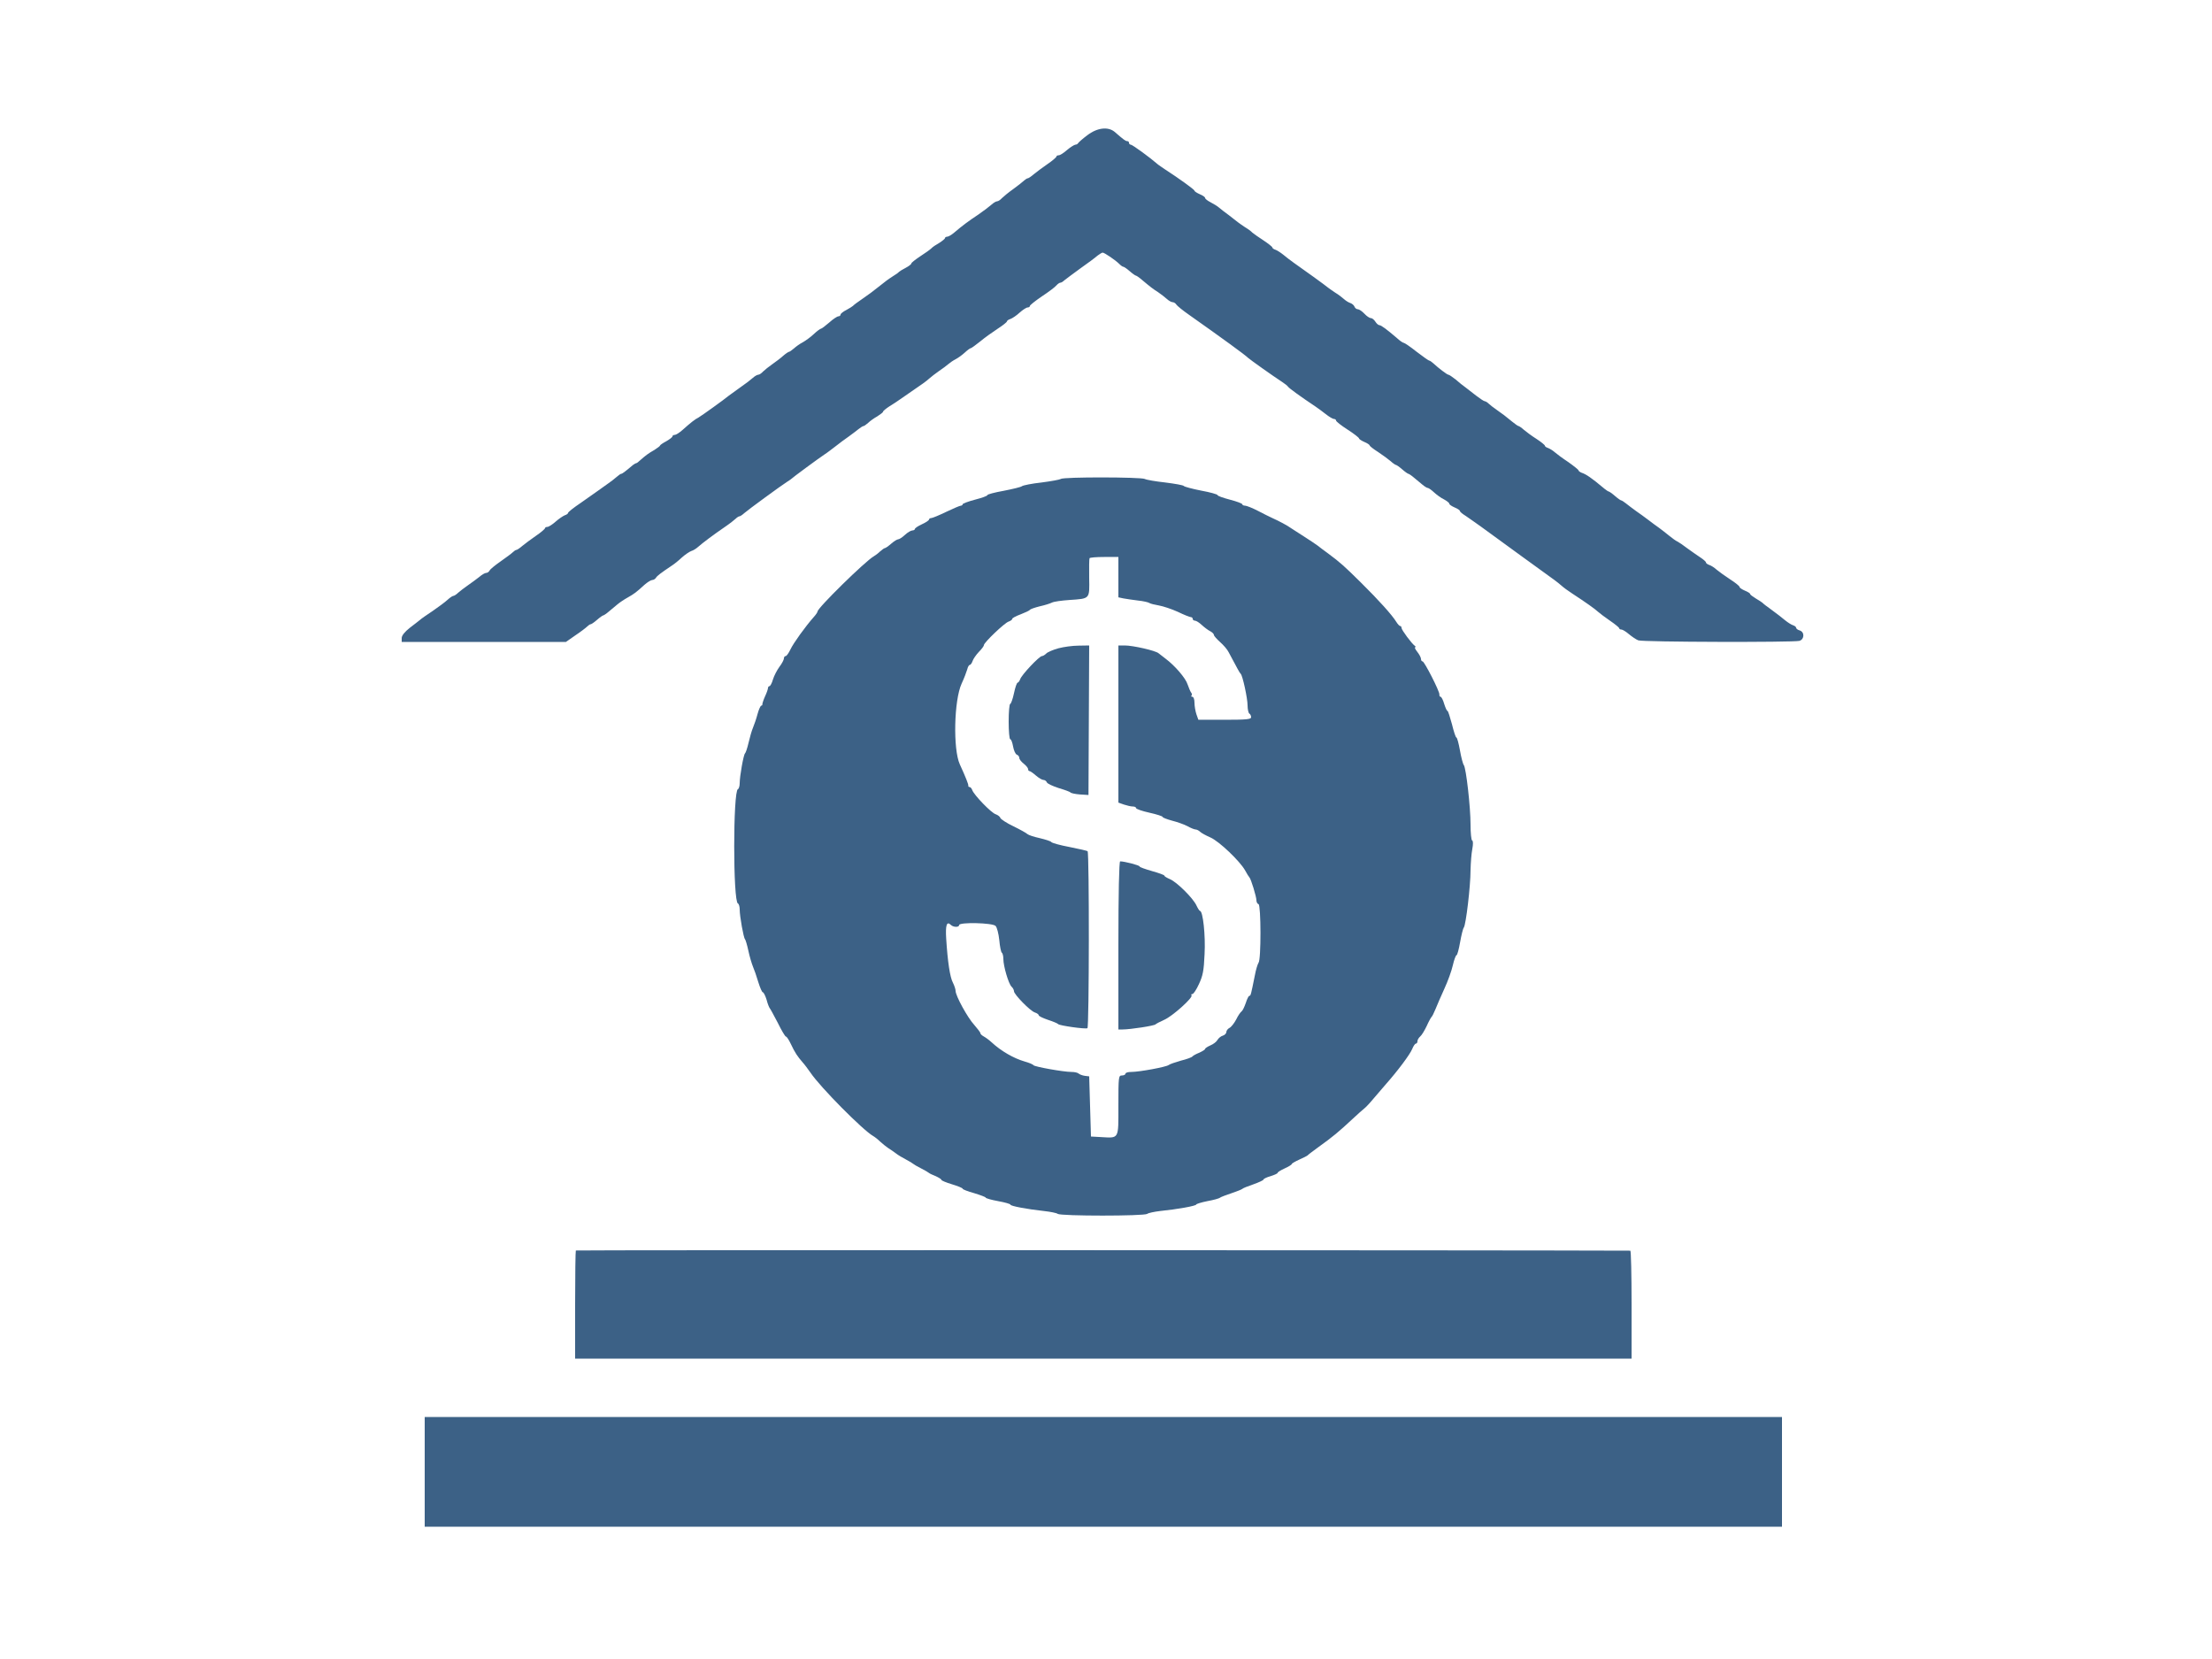
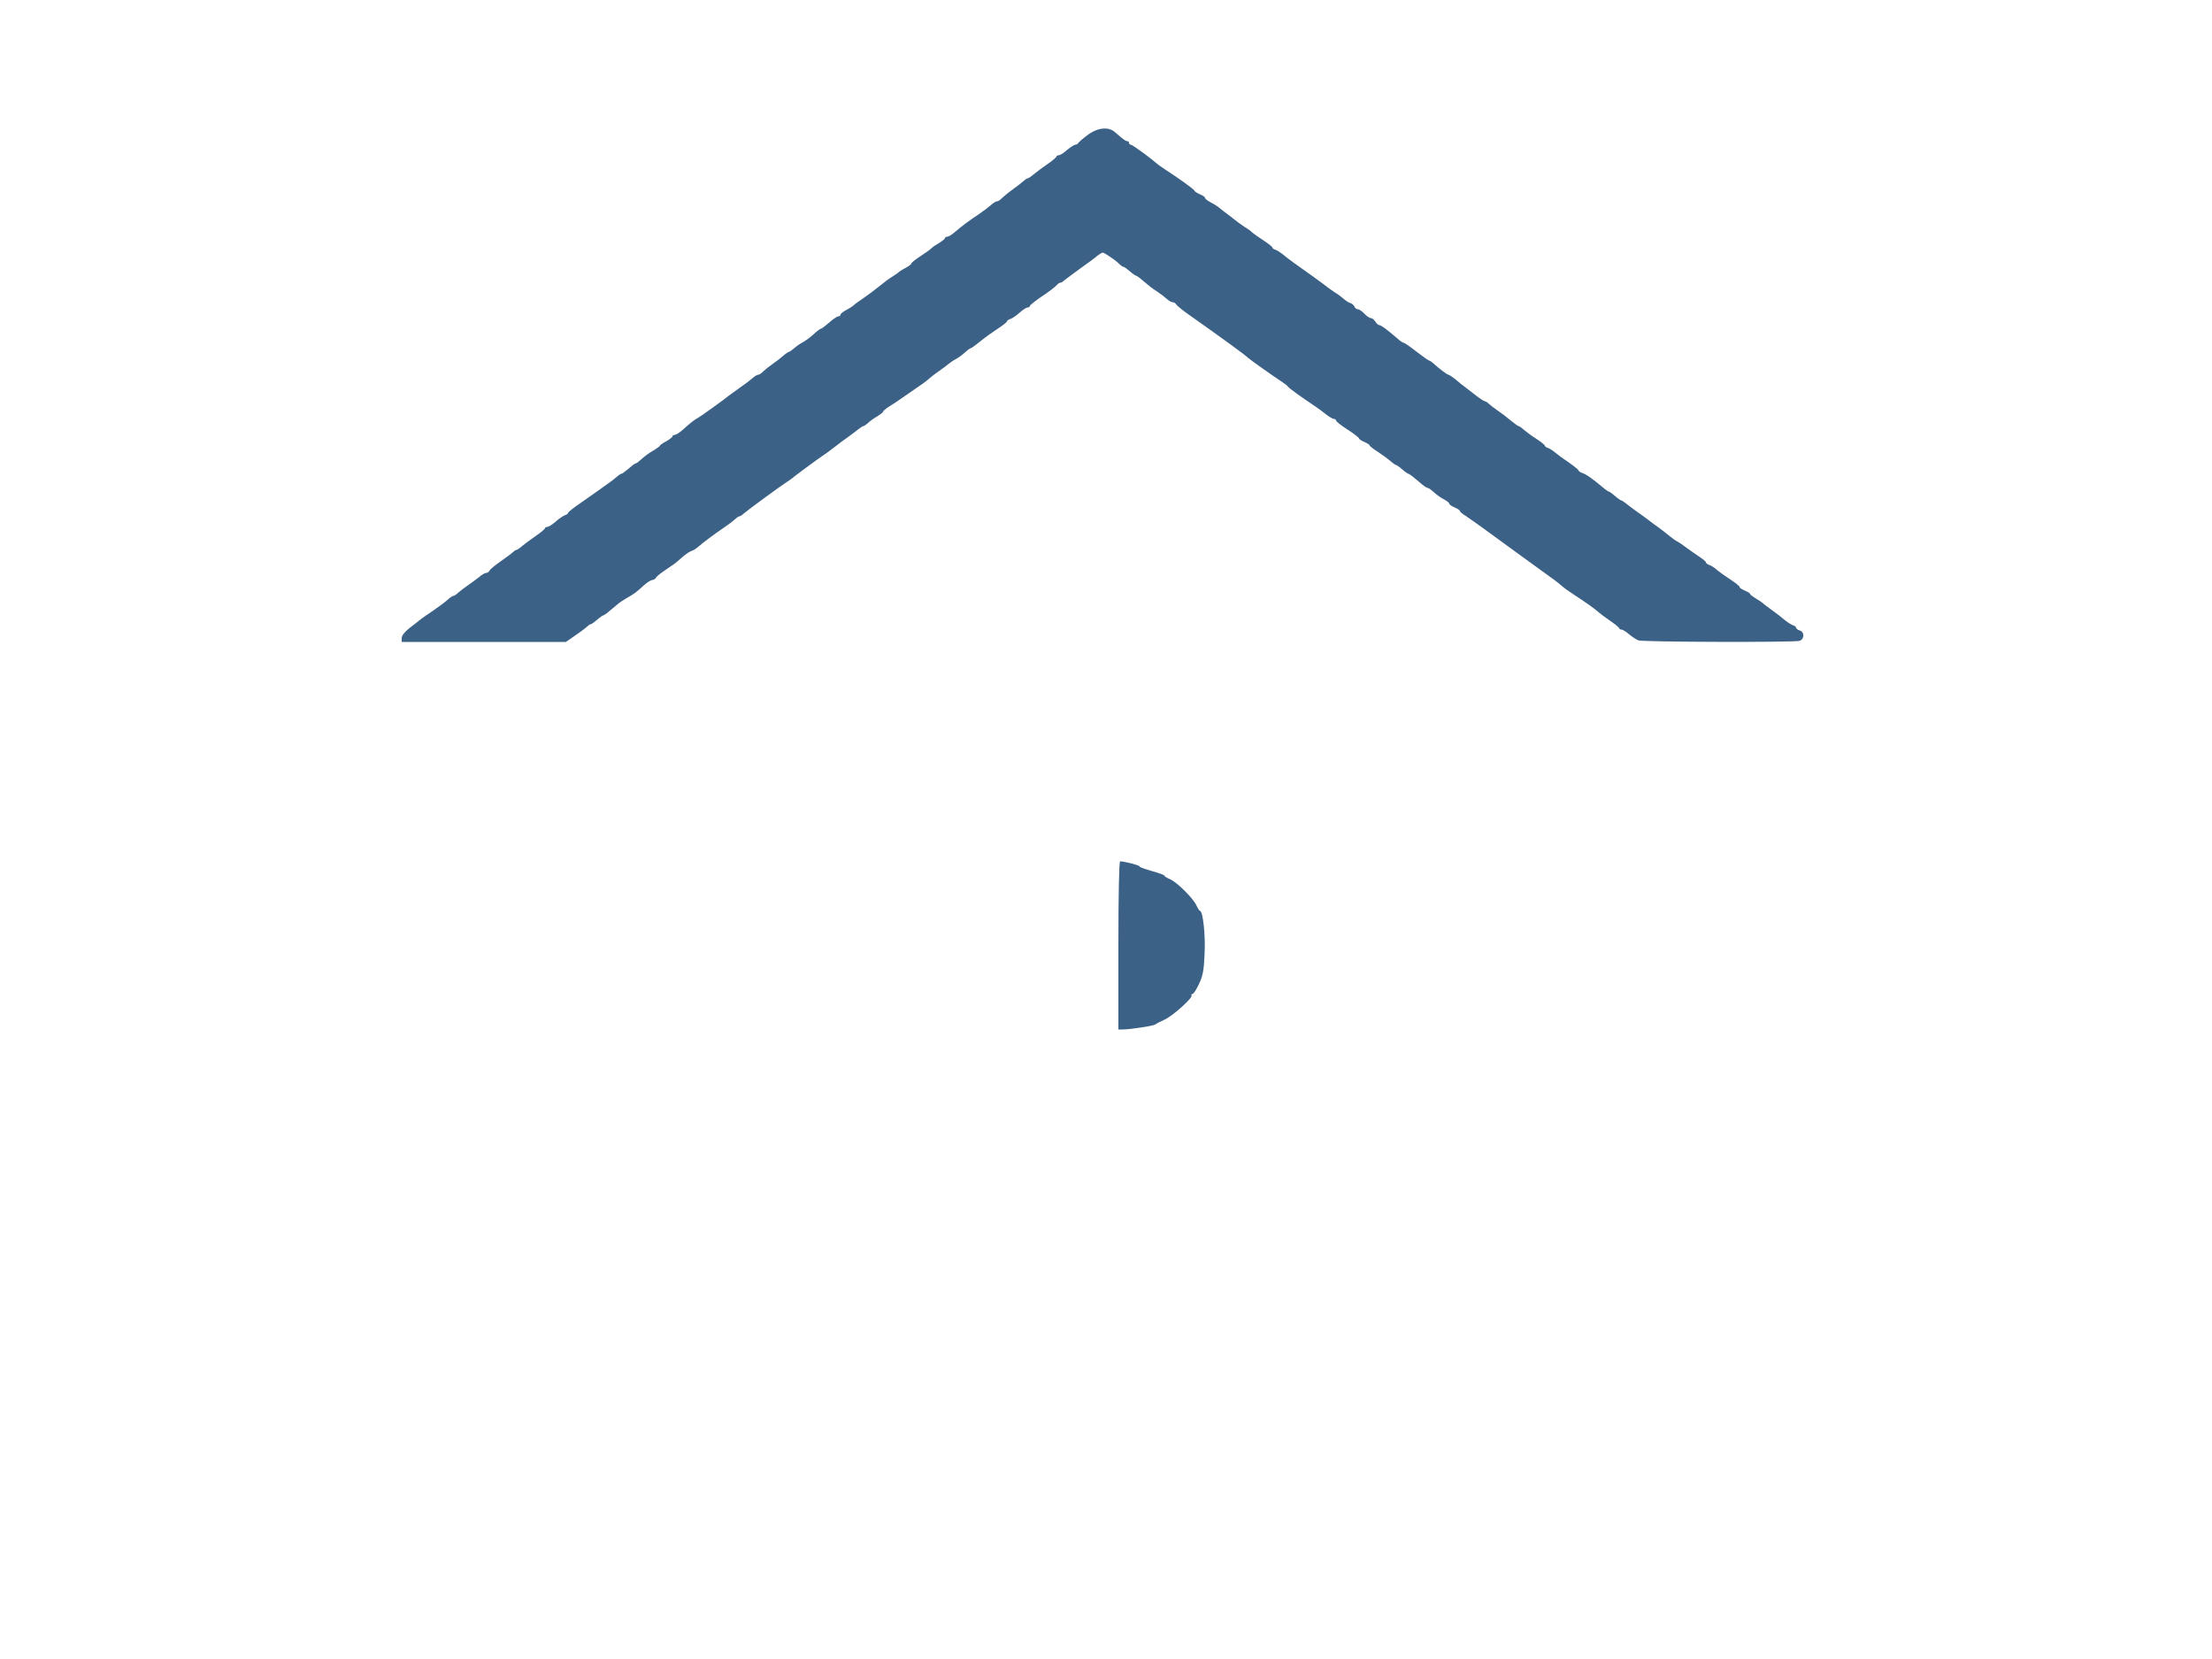
<svg xmlns="http://www.w3.org/2000/svg" version="1.0" width="200" height="150" viewBox="0 0 1250 800" preserveAspectRatio="xMidYMid meet">
  <g transform="translate(0,797) scale(0.1,-0.1)" fill="#3c6186" stroke="none">
    <path d="M6144 7893 c-27 -20 -50 -41 -52 -45 -2 -4 -9 -8 -15 -8 -7 -1 -28 -14 -47 -30 -19 -17 -40 -30 -47 -30 -7 0 -13 -3 -13 -7 -1 -5 -23 -24 -51 -43 -28 -19 -62 -45 -77 -57 -15 -13 -30 -23 -34 -23 -4 0 -13 -6 -20 -12 -7 -7 -35 -29 -61 -48 -27 -19 -56 -43 -65 -52 -9 -10 -21 -18 -27 -18 -6 0 -20 -8 -31 -18 -11 -10 -44 -35 -74 -56 -56 -37 -91 -63 -138 -103 -15 -13 -33 -23 -39 -23 -7 0 -13 -4 -13 -8 0 -4 -15 -16 -32 -27 -18 -10 -39 -24 -45 -31 -7 -7 -35 -27 -63 -45 -27 -18 -50 -36 -50 -40 0 -5 -15 -16 -32 -25 -18 -9 -35 -20 -38 -23 -3 -4 -18 -15 -35 -25 -32 -21 -33 -22 -85 -63 -19 -16 -57 -44 -85 -63 -27 -18 -52 -37 -55 -41 -3 -3 -20 -14 -37 -23 -18 -9 -33 -21 -33 -26 0 -6 -6 -10 -12 -10 -7 0 -31 -16 -52 -35 -22 -19 -43 -35 -47 -35 -4 0 -23 -14 -41 -31 -18 -17 -46 -37 -62 -46 -16 -8 -38 -24 -49 -34 -12 -10 -24 -19 -27 -19 -4 0 -19 -10 -33 -22 -14 -13 -42 -34 -62 -48 -20 -14 -44 -33 -53 -42 -9 -10 -21 -18 -27 -18 -6 0 -20 -8 -31 -18 -11 -10 -42 -34 -70 -53 -28 -20 -57 -41 -65 -47 -25 -21 -153 -113 -172 -124 -20 -10 -43 -28 -90 -70 -18 -16 -37 -28 -44 -28 -7 0 -13 -4 -13 -8 0 -5 -16 -17 -35 -28 -19 -10 -35 -21 -35 -24 0 -3 -15 -14 -32 -25 -35 -20 -48 -30 -79 -57 -10 -10 -21 -18 -24 -18 -3 0 -11 -5 -18 -10 -45 -38 -61 -50 -67 -50 -3 0 -15 -8 -26 -18 -10 -9 -32 -26 -48 -37 -16 -11 -41 -29 -56 -40 -15 -11 -59 -42 -98 -69 -40 -27 -72 -52 -72 -57 0 -4 -8 -10 -18 -13 -10 -4 -34 -20 -52 -36 -19 -17 -40 -30 -47 -30 -7 0 -13 -3 -13 -7 -1 -5 -23 -24 -51 -43 -28 -19 -62 -45 -77 -57 -15 -13 -30 -23 -34 -23 -4 0 -13 -6 -20 -13 -7 -7 -38 -30 -68 -51 -30 -21 -59 -44 -63 -52 -4 -8 -13 -14 -20 -14 -7 0 -24 -10 -39 -23 -15 -12 -44 -33 -64 -47 -20 -14 -45 -33 -55 -42 -10 -10 -23 -18 -28 -18 -4 0 -19 -10 -32 -22 -14 -13 -52 -41 -84 -63 -33 -22 -65 -44 -71 -50 -7 -5 -32 -26 -58 -45 -29 -23 -45 -43 -46 -57 l0 -23 464 0 464 0 53 37 c30 20 60 43 67 50 7 7 16 13 20 13 4 0 20 11 36 25 16 14 32 25 35 25 3 0 18 10 33 23 14 12 36 30 48 40 12 10 37 27 57 38 37 21 48 29 95 72 17 15 37 27 44 27 7 0 17 6 21 13 7 11 25 25 89 68 13 8 39 29 57 46 19 17 43 33 54 37 11 3 28 14 39 24 25 22 86 68 149 111 28 19 56 41 63 48 7 7 17 13 21 13 4 0 16 8 27 18 20 18 213 159 242 177 9 6 19 12 22 15 6 7 158 119 190 140 13 8 40 29 61 45 21 17 54 41 74 55 19 14 45 33 57 43 11 9 24 17 28 17 3 0 15 8 26 18 10 10 34 27 52 37 17 11 32 22 32 26 0 4 17 18 37 31 20 12 47 30 58 38 55 38 110 76 130 90 12 8 29 22 38 30 9 8 32 26 52 40 21 14 45 32 54 40 9 8 28 21 42 28 15 8 38 25 52 38 14 13 29 24 33 24 3 0 27 17 53 38 25 21 70 53 99 72 28 18 52 37 52 41 0 4 9 11 20 14 11 4 35 20 52 36 18 16 38 29 45 29 7 0 13 4 13 9 0 4 31 29 68 54 38 25 75 53 82 62 7 8 17 15 22 15 5 0 15 6 22 13 8 6 48 37 90 67 43 30 87 63 98 73 12 9 25 17 29 17 10 0 72 -42 94 -64 9 -9 19 -16 23 -16 4 0 20 -11 36 -25 16 -14 32 -25 35 -25 3 0 18 -10 33 -23 50 -42 63 -52 93 -71 16 -11 38 -28 49 -38 11 -10 25 -18 32 -18 7 0 17 -6 21 -13 4 -7 37 -34 73 -59 183 -129 319 -228 332 -242 12 -11 137 -100 195 -138 14 -9 29 -21 32 -26 5 -8 71 -56 155 -112 12 -8 38 -27 57 -42 20 -16 41 -28 47 -28 7 0 12 -4 12 -9 0 -5 29 -28 65 -51 36 -23 65 -46 65 -50 0 -4 14 -13 30 -20 17 -7 30 -16 30 -20 0 -3 21 -20 48 -37 26 -17 58 -41 71 -52 13 -12 27 -21 30 -21 3 0 19 -11 35 -25 16 -14 32 -25 35 -25 3 0 18 -10 33 -23 14 -12 36 -30 47 -39 12 -10 25 -18 30 -18 4 0 20 -11 35 -25 15 -14 40 -32 57 -40 16 -9 29 -19 29 -24 0 -5 14 -14 30 -21 17 -7 30 -16 30 -20 0 -5 15 -17 33 -28 17 -12 55 -38 84 -59 89 -65 394 -287 417 -303 11 -8 30 -23 40 -32 11 -10 38 -30 60 -44 78 -51 130 -88 147 -104 9 -8 39 -31 67 -50 28 -19 51 -38 52 -42 0 -5 6 -8 13 -8 6 0 26 -12 42 -26 17 -14 40 -30 53 -35 26 -10 873 -12 910 -3 29 8 31 50 2 59 -11 3 -20 10 -20 15 0 5 -8 11 -17 14 -10 3 -30 16 -45 28 -15 13 -49 39 -75 58 -27 19 -50 37 -53 41 -3 3 -20 14 -37 24 -18 11 -33 22 -33 26 0 4 -13 12 -30 19 -16 7 -30 16 -30 21 0 5 -24 24 -52 42 -29 19 -64 44 -77 55 -13 12 -32 24 -42 27 -11 4 -19 10 -19 15 0 4 -15 17 -32 28 -18 12 -51 35 -73 51 -22 17 -47 34 -55 38 -8 3 -29 18 -46 32 -17 14 -44 35 -59 46 -16 11 -43 31 -61 45 -18 14 -49 36 -69 50 -19 14 -45 33 -57 43 -11 9 -24 17 -27 17 -3 0 -19 11 -35 25 -16 14 -32 25 -35 25 -3 0 -18 10 -33 23 -62 52 -95 75 -120 83 -10 4 -18 10 -18 14 0 3 -26 24 -57 46 -32 21 -67 47 -77 56 -11 10 -28 20 -38 24 -10 3 -18 9 -18 13 0 4 -21 21 -47 38 -27 17 -59 41 -72 52 -13 12 -27 21 -30 21 -3 0 -19 11 -36 25 -44 36 -47 38 -85 65 -19 13 -41 30 -48 37 -7 7 -17 13 -21 13 -5 0 -26 14 -47 30 -22 17 -49 38 -62 48 -13 9 -38 29 -56 45 -19 15 -37 27 -41 27 -7 0 -56 37 -86 65 -9 8 -19 15 -23 15 -3 0 -36 23 -71 50 -35 28 -68 50 -72 50 -5 0 -23 12 -40 28 -55 47 -88 72 -98 72 -6 0 -16 9 -23 20 -7 11 -18 20 -25 20 -8 0 -24 11 -37 25 -13 14 -30 25 -37 25 -8 0 -16 7 -19 15 -3 8 -14 17 -23 20 -10 3 -26 13 -37 23 -10 9 -32 26 -49 36 -16 11 -34 23 -40 28 -11 10 -144 106 -193 140 -18 13 -45 33 -60 46 -15 12 -35 25 -44 28 -10 3 -18 9 -18 13 0 4 -23 22 -50 40 -28 18 -56 38 -63 44 -6 7 -25 21 -42 31 -16 11 -34 23 -40 28 -5 4 -28 22 -50 39 -22 16 -48 36 -57 44 -9 8 -31 21 -48 30 -16 8 -30 19 -30 24 0 5 -13 14 -30 21 -16 7 -30 16 -30 20 0 6 -87 69 -169 122 -14 9 -30 21 -36 25 -47 41 -146 113 -155 113 -5 0 -10 5 -10 10 0 6 -4 10 -10 10 -9 0 -18 6 -72 53 -37 30 -98 23 -154 -20z" />
-     <path d="M5995 5951 c-6 -4 -55 -13 -109 -20 -55 -6 -105 -16 -111 -21 -6 -5 -52 -16 -103 -26 -51 -9 -92 -20 -92 -24 0 -5 -31 -16 -70 -26 -38 -10 -70 -22 -70 -26 0 -4 -5 -8 -10 -8 -6 0 -43 -16 -83 -35 -39 -19 -78 -35 -84 -35 -7 0 -13 -4 -13 -8 0 -5 -18 -17 -40 -27 -22 -10 -40 -22 -40 -27 0 -4 -7 -8 -14 -8 -8 0 -27 -11 -42 -25 -15 -14 -32 -25 -38 -25 -6 0 -24 -11 -40 -25 -16 -14 -32 -25 -36 -25 -3 0 -15 -8 -26 -18 -10 -10 -27 -23 -36 -28 -48 -27 -318 -292 -318 -312 0 -4 -10 -19 -22 -32 -46 -52 -114 -146 -131 -182 -10 -21 -22 -38 -27 -38 -6 0 -10 -6 -10 -13 0 -7 -11 -29 -25 -47 -14 -19 -31 -52 -37 -72 -6 -21 -15 -38 -20 -38 -4 0 -8 -5 -8 -10 0 -6 -7 -27 -17 -48 -9 -20 -15 -40 -15 -44 1 -5 -2 -8 -6 -8 -4 0 -14 -21 -21 -47 -7 -27 -19 -61 -26 -78 -7 -16 -18 -55 -25 -85 -7 -30 -16 -57 -20 -60 -8 -6 -30 -128 -30 -168 0 -17 -5 -32 -10 -34 -28 -9 -28 -637 0 -646 5 -2 10 -17 10 -34 0 -39 22 -161 30 -168 3 -3 12 -32 19 -65 7 -33 19 -73 26 -90 7 -16 21 -56 30 -87 10 -32 21 -58 26 -58 4 0 14 -19 21 -42 6 -24 15 -45 18 -48 3 -3 23 -40 45 -82 21 -43 42 -78 46 -78 5 0 17 -19 28 -42 23 -49 38 -71 66 -103 11 -12 31 -39 45 -59 55 -82 297 -326 354 -358 9 -5 27 -19 39 -31 13 -12 34 -29 46 -37 13 -8 33 -22 45 -31 11 -9 37 -24 56 -34 19 -10 37 -21 40 -24 3 -3 23 -15 45 -26 22 -11 42 -23 45 -26 3 -3 20 -11 38 -18 17 -8 32 -17 32 -21 0 -4 27 -15 60 -25 33 -10 60 -21 60 -25 0 -4 29 -15 65 -25 36 -11 65 -22 65 -25 0 -4 32 -13 70 -20 39 -7 70 -16 70 -20 0 -8 97 -26 190 -36 36 -4 71 -11 77 -16 17 -13 489 -13 506 0 6 5 39 12 72 16 99 10 205 29 205 37 0 3 28 12 63 19 34 6 67 15 72 20 6 4 35 15 65 25 30 10 57 21 60 24 3 4 31 15 63 26 31 11 57 23 57 27 0 4 18 13 40 19 22 7 40 15 40 19 0 4 18 15 40 25 22 10 40 21 40 25 0 3 19 14 43 25 23 10 44 21 47 24 3 4 30 24 60 46 81 58 117 88 194 160 28 26 57 52 65 58 9 7 31 30 49 52 19 22 52 60 73 85 69 78 136 168 149 199 7 17 16 31 21 31 5 0 9 6 9 14 0 7 7 19 15 26 9 7 25 34 37 59 11 25 24 48 27 51 4 3 14 23 23 45 9 22 31 74 50 115 19 41 41 101 48 133 7 31 17 57 21 57 4 0 13 33 20 73 7 39 16 77 21 83 12 16 38 234 38 324 1 41 5 95 10 120 5 27 5 46 -1 48 -5 2 -9 43 -9 90 0 98 -25 319 -38 336 -5 6 -15 44 -22 84 -7 39 -16 72 -20 72 -4 0 -15 34 -25 75 -11 41 -22 75 -25 75 -4 0 -12 18 -19 40 -6 22 -16 40 -20 40 -5 0 -8 6 -7 13 2 17 -85 187 -95 187 -5 0 -9 6 -9 14 0 7 -9 25 -21 40 -11 14 -17 26 -12 26 4 0 4 4 -2 8 -18 13 -75 90 -75 101 0 6 -3 11 -8 11 -4 0 -14 11 -22 24 -24 39 -98 121 -198 220 -94 93 -117 114 -187 166 -22 16 -49 36 -60 45 -11 8 -45 31 -75 50 -30 19 -63 40 -73 47 -20 15 -71 42 -107 58 -14 6 -51 25 -82 41 -31 16 -64 29 -72 29 -9 0 -16 4 -16 8 0 4 -31 16 -70 26 -38 10 -70 21 -70 26 0 4 -42 16 -92 25 -51 10 -95 22 -98 26 -3 5 -50 13 -105 20 -55 6 -107 15 -116 20 -22 11 -462 12 -474 0z m325 -555 l0 -114 28 -6 c15 -3 52 -8 82 -12 30 -3 60 -10 65 -14 6 -4 30 -10 54 -14 23 -4 72 -20 107 -36 35 -17 68 -30 74 -30 5 0 10 -4 10 -10 0 -5 6 -10 13 -10 7 0 24 -11 38 -24 14 -13 35 -29 47 -35 12 -6 22 -16 22 -22 0 -5 16 -23 35 -40 19 -17 41 -42 48 -57 51 -96 63 -118 68 -122 11 -9 39 -139 39 -179 0 -22 5 -43 10 -46 6 -3 10 -13 10 -21 0 -11 -26 -14 -149 -14 l-149 0 -11 31 c-6 18 -11 47 -11 65 0 19 -5 34 -12 34 -6 0 -8 3 -5 7 4 3 3 11 -2 17 -5 6 -13 27 -20 46 -11 36 -73 107 -124 145 -15 11 -33 25 -40 31 -17 15 -145 44 -191 44 l-36 0 0 -444 0 -444 31 -11 c18 -6 40 -11 50 -11 11 0 19 -4 19 -9 0 -5 34 -17 75 -26 41 -9 75 -20 75 -24 0 -4 24 -13 53 -21 28 -7 68 -21 87 -31 19 -11 40 -19 47 -19 6 0 18 -6 25 -13 7 -7 33 -21 58 -32 50 -22 166 -133 196 -186 10 -19 21 -36 24 -39 9 -8 40 -110 40 -130 0 -10 5 -20 12 -22 14 -5 15 -313 0 -331 -5 -7 -15 -39 -21 -72 -22 -109 -23 -115 -31 -115 -4 0 -13 -18 -20 -40 -8 -23 -18 -44 -24 -48 -6 -4 -20 -24 -30 -45 -11 -21 -28 -43 -38 -48 -10 -5 -18 -16 -18 -24 0 -7 -9 -17 -20 -20 -11 -3 -24 -14 -30 -24 -5 -10 -23 -24 -40 -31 -16 -7 -30 -16 -30 -20 0 -4 -15 -13 -32 -21 -18 -7 -36 -17 -39 -21 -3 -5 -32 -16 -65 -24 -32 -9 -64 -20 -70 -25 -14 -11 -165 -39 -211 -39 -18 0 -33 -4 -33 -10 0 -5 -9 -10 -20 -10 -19 0 -20 -7 -20 -170 0 -194 6 -184 -101 -178 l-54 3 -5 170 -5 170 -25 3 c-14 2 -29 8 -35 13 -5 5 -23 9 -41 9 -44 0 -207 29 -214 38 -3 5 -25 14 -50 21 -62 18 -133 59 -186 108 -14 13 -33 27 -44 33 -11 6 -20 14 -20 19 0 5 -16 25 -34 46 -38 41 -106 165 -106 193 0 9 -7 30 -15 46 -17 31 -30 121 -38 248 -5 77 3 102 26 79 14 -14 47 -15 47 -1 0 17 189 13 206 -5 8 -8 17 -43 21 -80 3 -36 10 -68 14 -71 5 -3 9 -19 9 -36 0 -40 29 -139 46 -156 8 -7 14 -19 14 -26 0 -18 92 -112 118 -120 12 -4 22 -11 22 -16 0 -5 24 -16 53 -26 28 -9 54 -20 57 -24 6 -8 151 -29 165 -23 10 3 11 990 1 1000 -2 3 -48 13 -102 24 -54 10 -100 23 -103 28 -3 5 -32 14 -65 22 -32 7 -63 17 -70 23 -6 6 -42 26 -79 44 -38 18 -71 40 -74 47 -2 8 -15 17 -26 21 -25 7 -124 110 -133 137 -3 9 -10 17 -15 17 -5 0 -8 3 -7 8 1 7 -15 48 -48 120 -39 85 -33 362 10 456 14 30 28 67 32 81 3 14 10 25 14 25 5 0 12 10 16 22 4 12 20 35 35 51 16 16 29 33 29 39 0 14 117 126 140 133 11 4 20 10 20 15 0 5 21 16 48 26 26 10 49 21 52 25 3 5 28 13 55 20 28 6 59 16 69 21 11 6 56 12 100 15 117 8 113 4 111 125 -1 57 0 106 2 111 2 4 40 7 84 7 l79 0 0 -114z" />
-     <path d="M5981 4994 c-29 -8 -60 -21 -68 -29 -8 -8 -19 -15 -25 -15 -15 0 -116 -107 -123 -131 -4 -10 -10 -19 -14 -19 -5 0 -14 -27 -21 -60 -7 -33 -17 -60 -21 -60 -5 0 -9 -45 -9 -100 0 -55 4 -100 9 -100 5 0 12 -18 16 -41 4 -22 13 -43 21 -46 8 -3 14 -11 14 -18 0 -8 11 -22 25 -33 14 -11 25 -25 25 -31 0 -6 3 -11 8 -11 4 0 20 -11 36 -25 16 -14 35 -25 43 -25 7 0 16 -6 19 -14 3 -7 33 -21 67 -32 34 -10 64 -21 67 -25 3 -4 27 -9 53 -11 l48 -3 2 423 2 422 -60 -1 c-33 0 -84 -7 -114 -15z" />
    <path d="M6320 3315 l0 -475 24 0 c42 0 181 21 186 29 3 3 25 15 50 26 47 21 165 127 153 138 -3 4 -1 7 5 7 6 0 23 25 37 56 22 47 28 75 32 169 6 105 -9 245 -26 245 -3 0 -12 14 -20 31 -18 40 -111 133 -151 149 -16 7 -30 15 -30 19 0 4 -31 15 -70 26 -38 11 -70 22 -70 26 0 7 -86 29 -110 29 -6 0 -10 -181 -10 -475z" />
-     <path d="M3254 1591 c-2 -2 -4 -141 -4 -308 l0 -303 2985 0 2985 0 0 305 c0 168 -3 305 -7 305 -656 3 -5956 4 -5959 1z" />
-     <path d="M2400 340 l0 -310 3835 0 3835 0 0 310 0 310 -3835 0 -3835 0 0 -310z" />
  </g>
</svg>